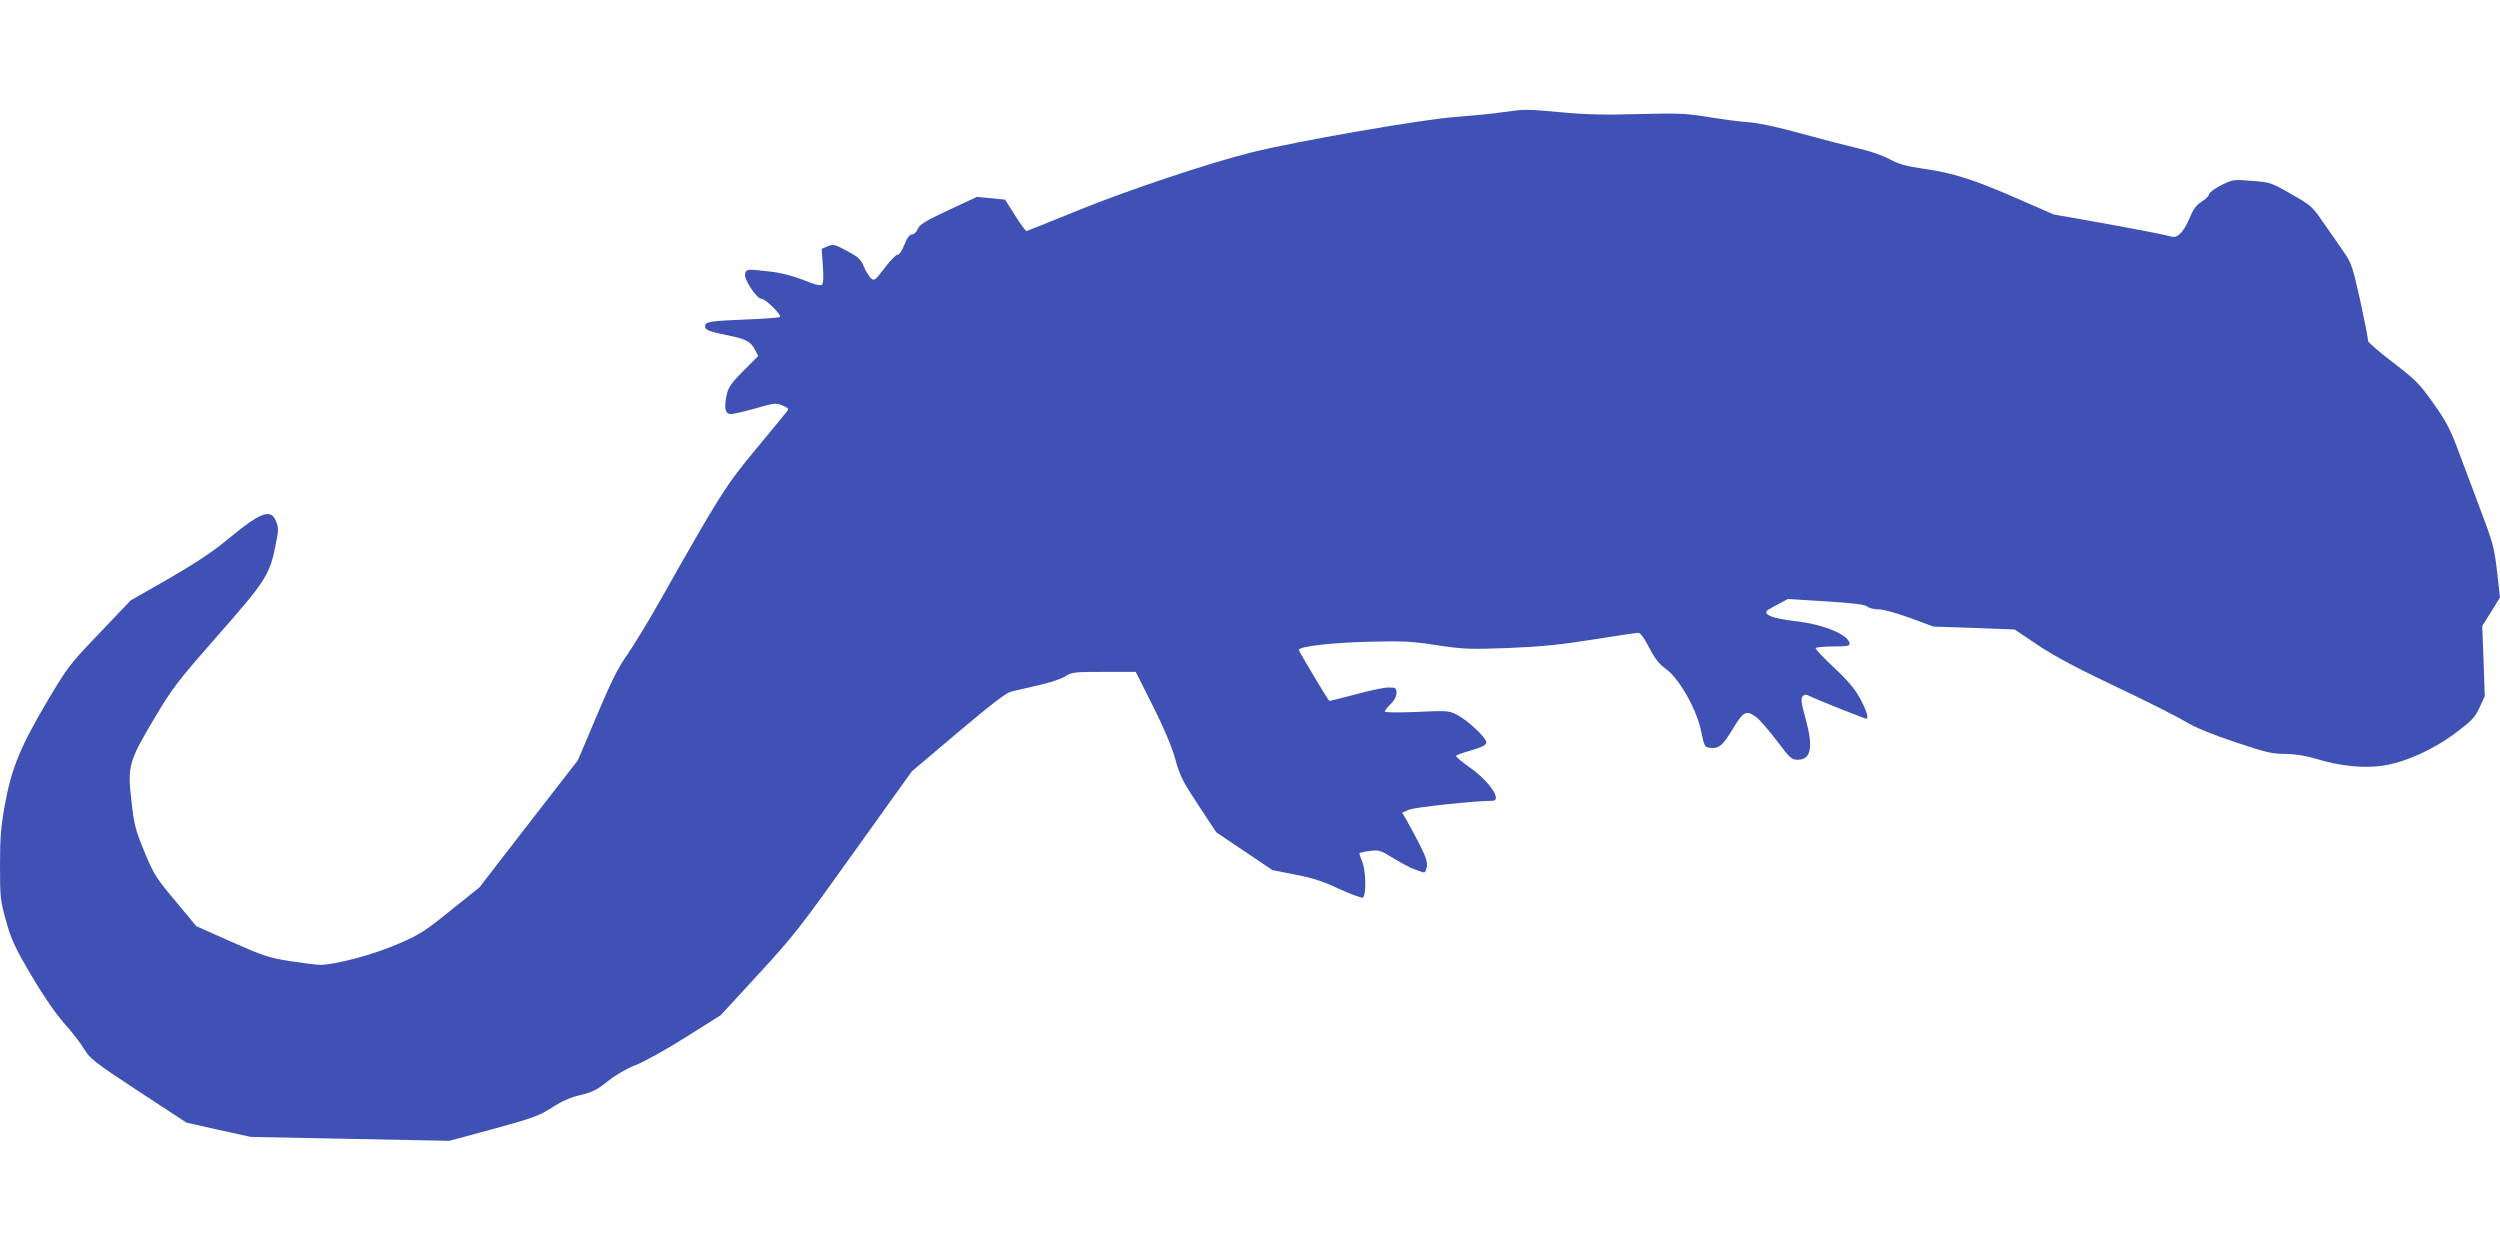
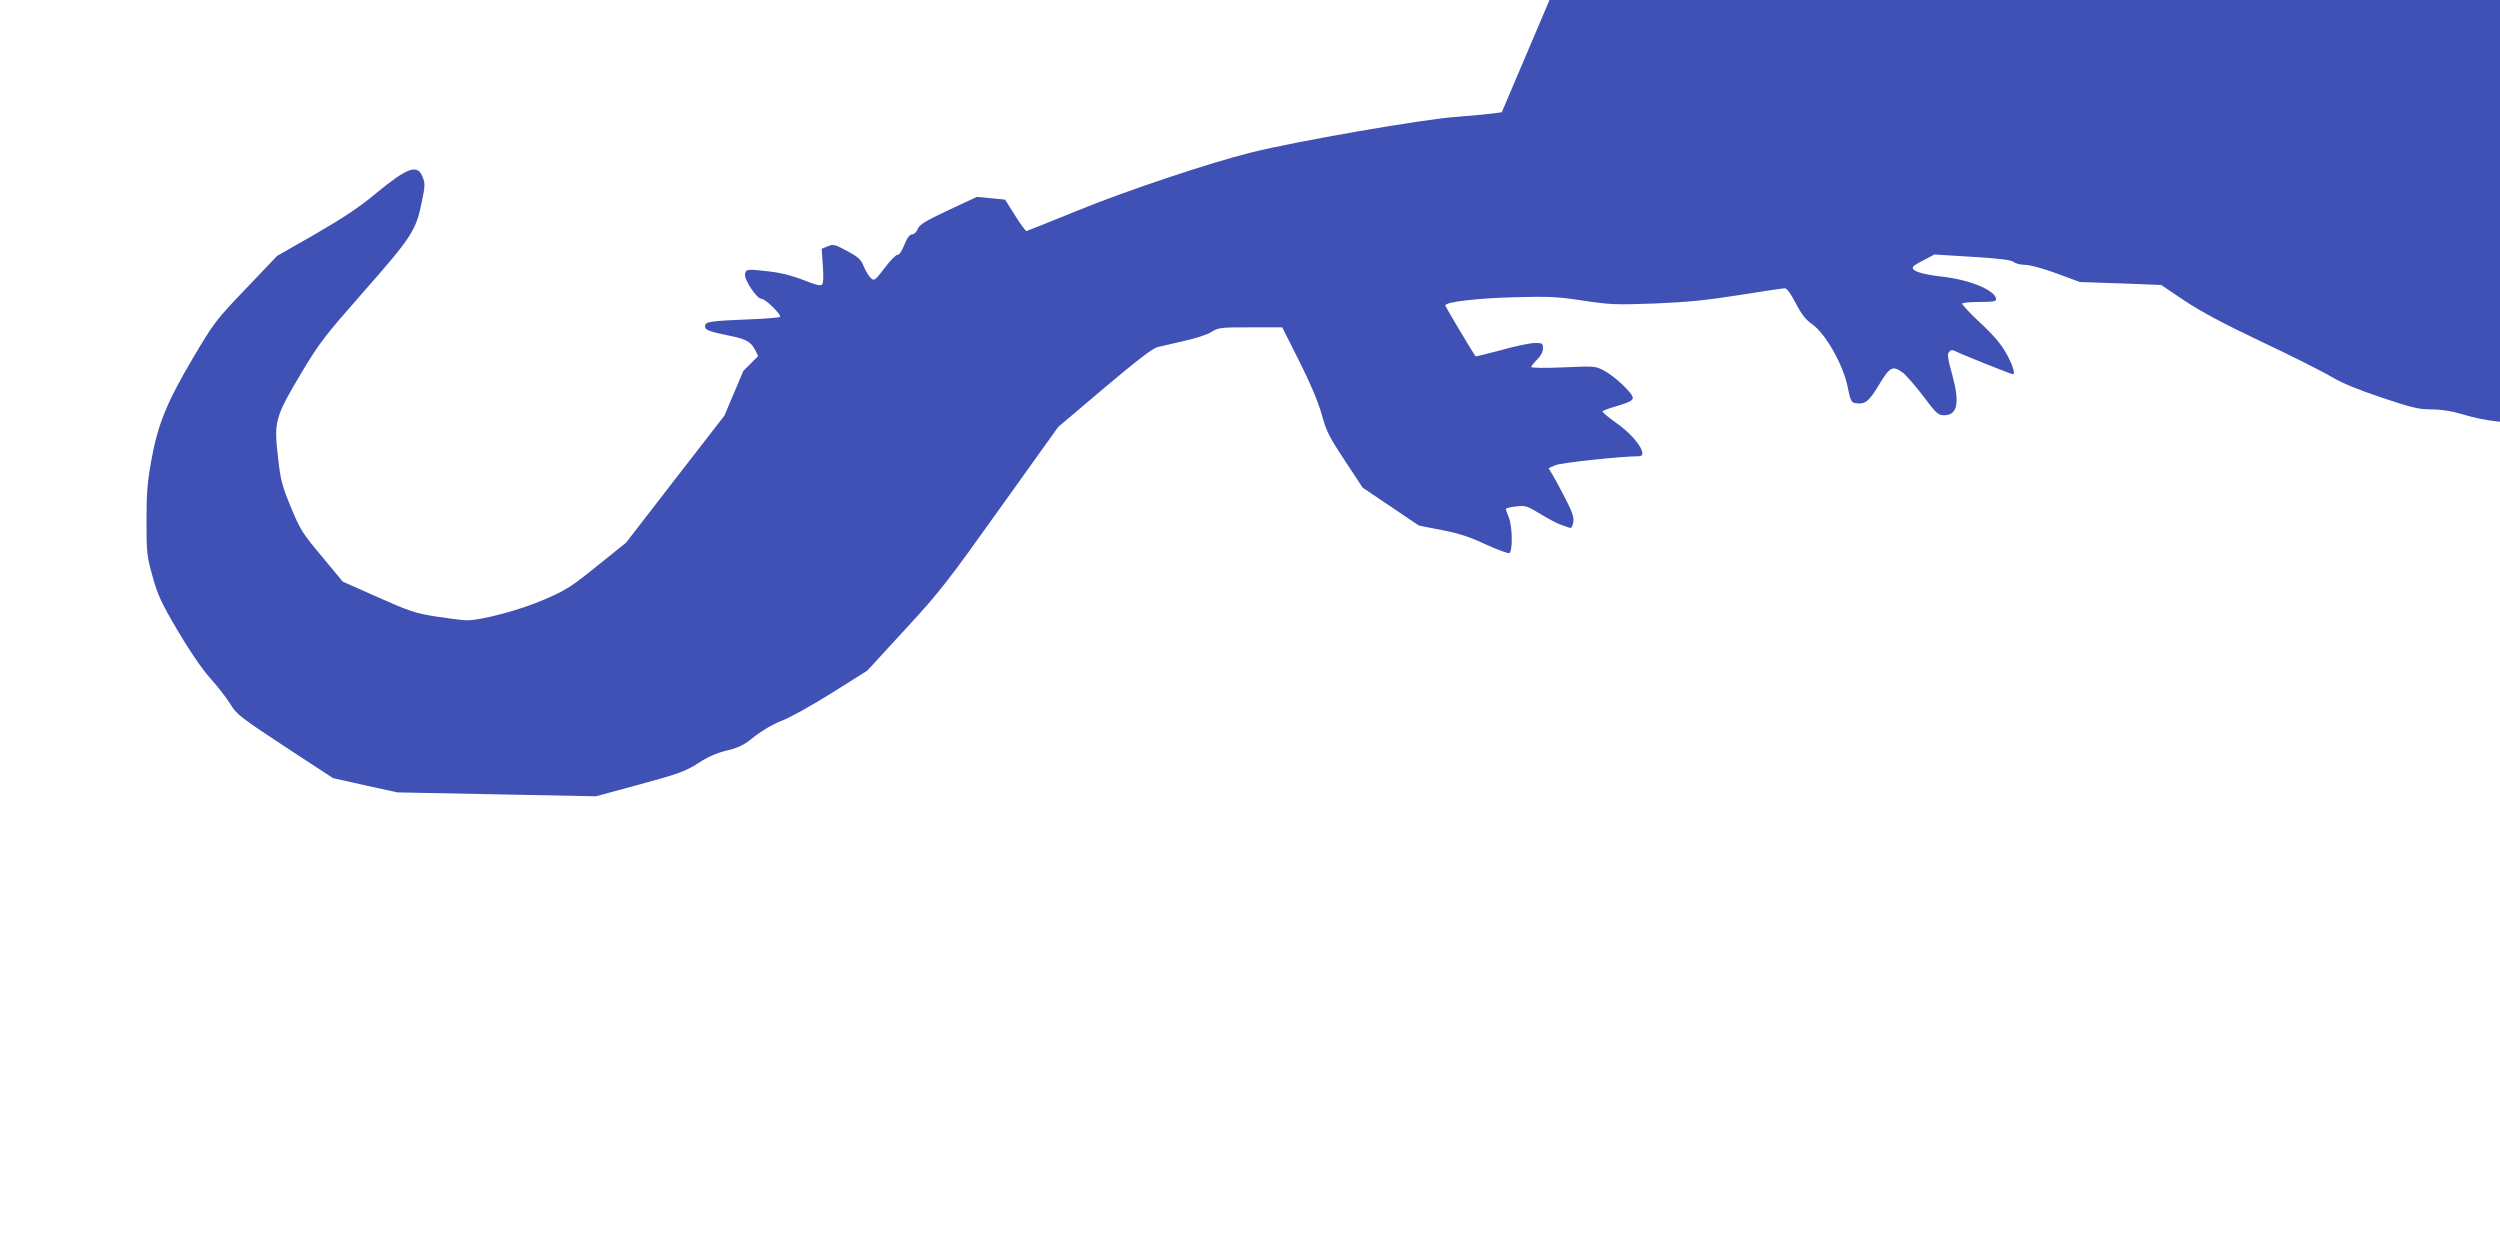
<svg xmlns="http://www.w3.org/2000/svg" version="1.0" width="1280pt" height="640pt" viewBox="0 0 1280 640" preserveAspectRatio="xMidYMid meet">
  <g transform="translate(0,640) scale(0.1,-0.1)" fill="#3f51b5" stroke="none">
-     <path d="M7689 5825 c-52 -8 -160 -18 -240 -24 -166 -12 -818 -125 -1044 -182 -213 -53 -637 -195 -880 -294 -143 -58 -264 -107 -269 -108 -4 -1 -31 35 -59 80 l-51 81 -72 7 -72 7 -146 -68 c-119 -56 -147 -73 -157 -96 -6 -16 -19 -28 -29 -28 -12 0 -25 -17 -40 -54 -13 -32 -27 -53 -34 -50 -6 2 -36 -27 -65 -66 -51 -66 -55 -70 -72 -54 -10 9 -26 35 -36 59 -15 37 -28 49 -86 80 -63 34 -70 36 -99 24 l-31 -13 6 -86 c4 -56 3 -90 -4 -97 -8 -8 -36 -1 -97 24 -57 22 -116 37 -172 43 -116 13 -118 13 -125 -11 -9 -26 59 -129 84 -129 21 0 106 -85 94 -93 -5 -3 -74 -9 -154 -12 -205 -8 -229 -12 -229 -35 0 -20 17 -27 135 -51 74 -15 100 -30 121 -70 l16 -32 -76 -76 c-64 -64 -77 -84 -86 -126 -14 -64 -7 -95 23 -95 12 0 68 13 125 29 96 28 105 29 138 15 31 -13 34 -17 22 -32 -7 -9 -78 -96 -158 -192 -154 -185 -187 -238 -489 -773 -61 -108 -138 -234 -170 -280 -45 -62 -82 -137 -155 -310 l-97 -229 -252 -325 -252 -326 -147 -118 c-131 -106 -160 -125 -270 -172 -123 -54 -322 -107 -398 -107 -19 0 -89 9 -155 19 -108 17 -138 27 -300 99 l-180 80 -107 129 c-100 119 -111 137 -159 253 -46 112 -53 139 -66 259 -21 178 -14 203 119 426 94 157 118 188 322 420 243 276 267 312 296 459 17 82 17 93 3 128 -26 65 -78 46 -238 -86 -81 -68 -165 -124 -308 -207 l-198 -113 -160 -168 c-155 -162 -163 -173 -271 -355 -134 -227 -180 -340 -213 -523 -20 -110 -25 -168 -25 -310 0 -164 2 -182 31 -285 26 -94 44 -134 127 -275 61 -104 122 -193 167 -245 40 -44 87 -105 105 -135 31 -51 51 -67 279 -217 l246 -161 165 -37 164 -36 508 -10 509 -10 225 61 c202 55 233 67 298 108 50 33 93 52 146 65 63 15 87 27 143 72 42 33 96 64 140 81 40 15 154 78 254 141 l183 115 194 211 c180 195 218 245 489 625 l295 412 236 200 c170 143 246 202 273 209 21 5 83 19 138 32 55 12 117 32 137 45 36 23 46 24 200 24 l163 0 87 -173 c57 -113 96 -206 115 -272 24 -88 39 -117 119 -238 l91 -138 144 -97 144 -97 117 -23 c89 -17 143 -35 224 -73 59 -27 114 -47 121 -45 19 7 17 137 -2 183 -8 19 -15 39 -15 43 0 4 23 10 52 13 48 6 56 4 127 -40 42 -25 87 -49 101 -53 14 -5 32 -11 42 -15 12 -5 18 1 23 25 5 25 -2 48 -40 123 -26 51 -56 106 -67 124 l-19 32 37 16 c30 12 337 45 425 45 52 0 -16 101 -115 170 -41 29 -73 56 -71 60 2 4 38 17 80 29 57 17 75 27 75 40 0 24 -95 113 -150 141 -42 22 -51 22 -207 15 -95 -4 -163 -3 -163 2 0 5 14 22 30 38 19 19 30 39 30 57 0 26 -3 28 -42 28 -22 0 -99 -16 -170 -36 -72 -19 -131 -34 -133 -32 -10 11 -155 254 -155 260 0 18 159 37 350 42 181 5 222 3 355 -17 138 -21 167 -22 365 -15 167 7 263 16 433 43 119 19 225 35 235 35 11 0 30 -26 56 -76 30 -58 51 -85 87 -110 68 -50 157 -208 179 -319 14 -70 19 -80 39 -83 50 -8 69 7 121 93 56 93 70 101 121 64 16 -11 63 -65 105 -120 68 -91 78 -99 108 -99 69 0 81 64 41 209 -22 79 -26 103 -16 115 10 12 16 12 39 1 31 -16 280 -115 287 -115 15 0 1 45 -32 105 -27 49 -65 94 -135 159 -53 49 -94 94 -92 98 3 4 43 8 90 8 64 0 84 3 84 13 0 45 -132 101 -280 117 -109 13 -158 30 -144 52 3 4 29 20 57 34 l51 27 196 -12 c142 -9 199 -16 211 -27 8 -7 34 -14 58 -14 24 0 90 -18 161 -44 l119 -44 208 -7 208 -8 119 -80 c84 -56 202 -119 400 -213 155 -73 315 -154 356 -179 50 -30 135 -65 255 -105 155 -52 189 -60 254 -60 50 0 101 -8 155 -24 129 -39 249 -51 348 -36 115 18 258 82 374 170 79 59 96 77 119 127 l27 58 -6 180 -7 180 46 73 45 73 -15 133 c-15 125 -21 148 -91 332 -41 110 -94 249 -116 309 -32 85 -58 135 -119 220 -71 100 -89 119 -208 210 -72 55 -129 105 -127 110 2 6 -16 97 -39 203 -40 180 -46 197 -87 255 -23 34 -70 101 -103 148 -56 82 -64 89 -165 146 -103 59 -107 60 -201 67 -94 8 -98 7 -158 -23 -33 -17 -61 -38 -61 -46 0 -8 -17 -25 -38 -38 -28 -18 -43 -39 -61 -83 -13 -32 -35 -69 -48 -80 -24 -20 -28 -21 -76 -8 -28 7 -168 34 -312 60 l-260 46 -181 79 c-231 101 -330 132 -479 154 -96 14 -132 24 -180 50 -34 18 -101 42 -155 54 -52 12 -183 46 -290 75 -125 35 -224 56 -275 60 -44 3 -138 15 -210 27 -117 19 -153 20 -355 15 -167 -5 -269 -3 -395 9 -193 17 -178 17 -306 0z" />
+     <path d="M7689 5825 c-52 -8 -160 -18 -240 -24 -166 -12 -818 -125 -1044 -182 -213 -53 -637 -195 -880 -294 -143 -58 -264 -107 -269 -108 -4 -1 -31 35 -59 80 l-51 81 -72 7 -72 7 -146 -68 c-119 -56 -147 -73 -157 -96 -6 -16 -19 -28 -29 -28 -12 0 -25 -17 -40 -54 -13 -32 -27 -53 -34 -50 -6 2 -36 -27 -65 -66 -51 -66 -55 -70 -72 -54 -10 9 -26 35 -36 59 -15 37 -28 49 -86 80 -63 34 -70 36 -99 24 l-31 -13 6 -86 c4 -56 3 -90 -4 -97 -8 -8 -36 -1 -97 24 -57 22 -116 37 -172 43 -116 13 -118 13 -125 -11 -9 -26 59 -129 84 -129 21 0 106 -85 94 -93 -5 -3 -74 -9 -154 -12 -205 -8 -229 -12 -229 -35 0 -20 17 -27 135 -51 74 -15 100 -30 121 -70 l16 -32 -76 -76 l-97 -229 -252 -325 -252 -326 -147 -118 c-131 -106 -160 -125 -270 -172 -123 -54 -322 -107 -398 -107 -19 0 -89 9 -155 19 -108 17 -138 27 -300 99 l-180 80 -107 129 c-100 119 -111 137 -159 253 -46 112 -53 139 -66 259 -21 178 -14 203 119 426 94 157 118 188 322 420 243 276 267 312 296 459 17 82 17 93 3 128 -26 65 -78 46 -238 -86 -81 -68 -165 -124 -308 -207 l-198 -113 -160 -168 c-155 -162 -163 -173 -271 -355 -134 -227 -180 -340 -213 -523 -20 -110 -25 -168 -25 -310 0 -164 2 -182 31 -285 26 -94 44 -134 127 -275 61 -104 122 -193 167 -245 40 -44 87 -105 105 -135 31 -51 51 -67 279 -217 l246 -161 165 -37 164 -36 508 -10 509 -10 225 61 c202 55 233 67 298 108 50 33 93 52 146 65 63 15 87 27 143 72 42 33 96 64 140 81 40 15 154 78 254 141 l183 115 194 211 c180 195 218 245 489 625 l295 412 236 200 c170 143 246 202 273 209 21 5 83 19 138 32 55 12 117 32 137 45 36 23 46 24 200 24 l163 0 87 -173 c57 -113 96 -206 115 -272 24 -88 39 -117 119 -238 l91 -138 144 -97 144 -97 117 -23 c89 -17 143 -35 224 -73 59 -27 114 -47 121 -45 19 7 17 137 -2 183 -8 19 -15 39 -15 43 0 4 23 10 52 13 48 6 56 4 127 -40 42 -25 87 -49 101 -53 14 -5 32 -11 42 -15 12 -5 18 1 23 25 5 25 -2 48 -40 123 -26 51 -56 106 -67 124 l-19 32 37 16 c30 12 337 45 425 45 52 0 -16 101 -115 170 -41 29 -73 56 -71 60 2 4 38 17 80 29 57 17 75 27 75 40 0 24 -95 113 -150 141 -42 22 -51 22 -207 15 -95 -4 -163 -3 -163 2 0 5 14 22 30 38 19 19 30 39 30 57 0 26 -3 28 -42 28 -22 0 -99 -16 -170 -36 -72 -19 -131 -34 -133 -32 -10 11 -155 254 -155 260 0 18 159 37 350 42 181 5 222 3 355 -17 138 -21 167 -22 365 -15 167 7 263 16 433 43 119 19 225 35 235 35 11 0 30 -26 56 -76 30 -58 51 -85 87 -110 68 -50 157 -208 179 -319 14 -70 19 -80 39 -83 50 -8 69 7 121 93 56 93 70 101 121 64 16 -11 63 -65 105 -120 68 -91 78 -99 108 -99 69 0 81 64 41 209 -22 79 -26 103 -16 115 10 12 16 12 39 1 31 -16 280 -115 287 -115 15 0 1 45 -32 105 -27 49 -65 94 -135 159 -53 49 -94 94 -92 98 3 4 43 8 90 8 64 0 84 3 84 13 0 45 -132 101 -280 117 -109 13 -158 30 -144 52 3 4 29 20 57 34 l51 27 196 -12 c142 -9 199 -16 211 -27 8 -7 34 -14 58 -14 24 0 90 -18 161 -44 l119 -44 208 -7 208 -8 119 -80 c84 -56 202 -119 400 -213 155 -73 315 -154 356 -179 50 -30 135 -65 255 -105 155 -52 189 -60 254 -60 50 0 101 -8 155 -24 129 -39 249 -51 348 -36 115 18 258 82 374 170 79 59 96 77 119 127 l27 58 -6 180 -7 180 46 73 45 73 -15 133 c-15 125 -21 148 -91 332 -41 110 -94 249 -116 309 -32 85 -58 135 -119 220 -71 100 -89 119 -208 210 -72 55 -129 105 -127 110 2 6 -16 97 -39 203 -40 180 -46 197 -87 255 -23 34 -70 101 -103 148 -56 82 -64 89 -165 146 -103 59 -107 60 -201 67 -94 8 -98 7 -158 -23 -33 -17 -61 -38 -61 -46 0 -8 -17 -25 -38 -38 -28 -18 -43 -39 -61 -83 -13 -32 -35 -69 -48 -80 -24 -20 -28 -21 -76 -8 -28 7 -168 34 -312 60 l-260 46 -181 79 c-231 101 -330 132 -479 154 -96 14 -132 24 -180 50 -34 18 -101 42 -155 54 -52 12 -183 46 -290 75 -125 35 -224 56 -275 60 -44 3 -138 15 -210 27 -117 19 -153 20 -355 15 -167 -5 -269 -3 -395 9 -193 17 -178 17 -306 0z" />
  </g>
</svg>